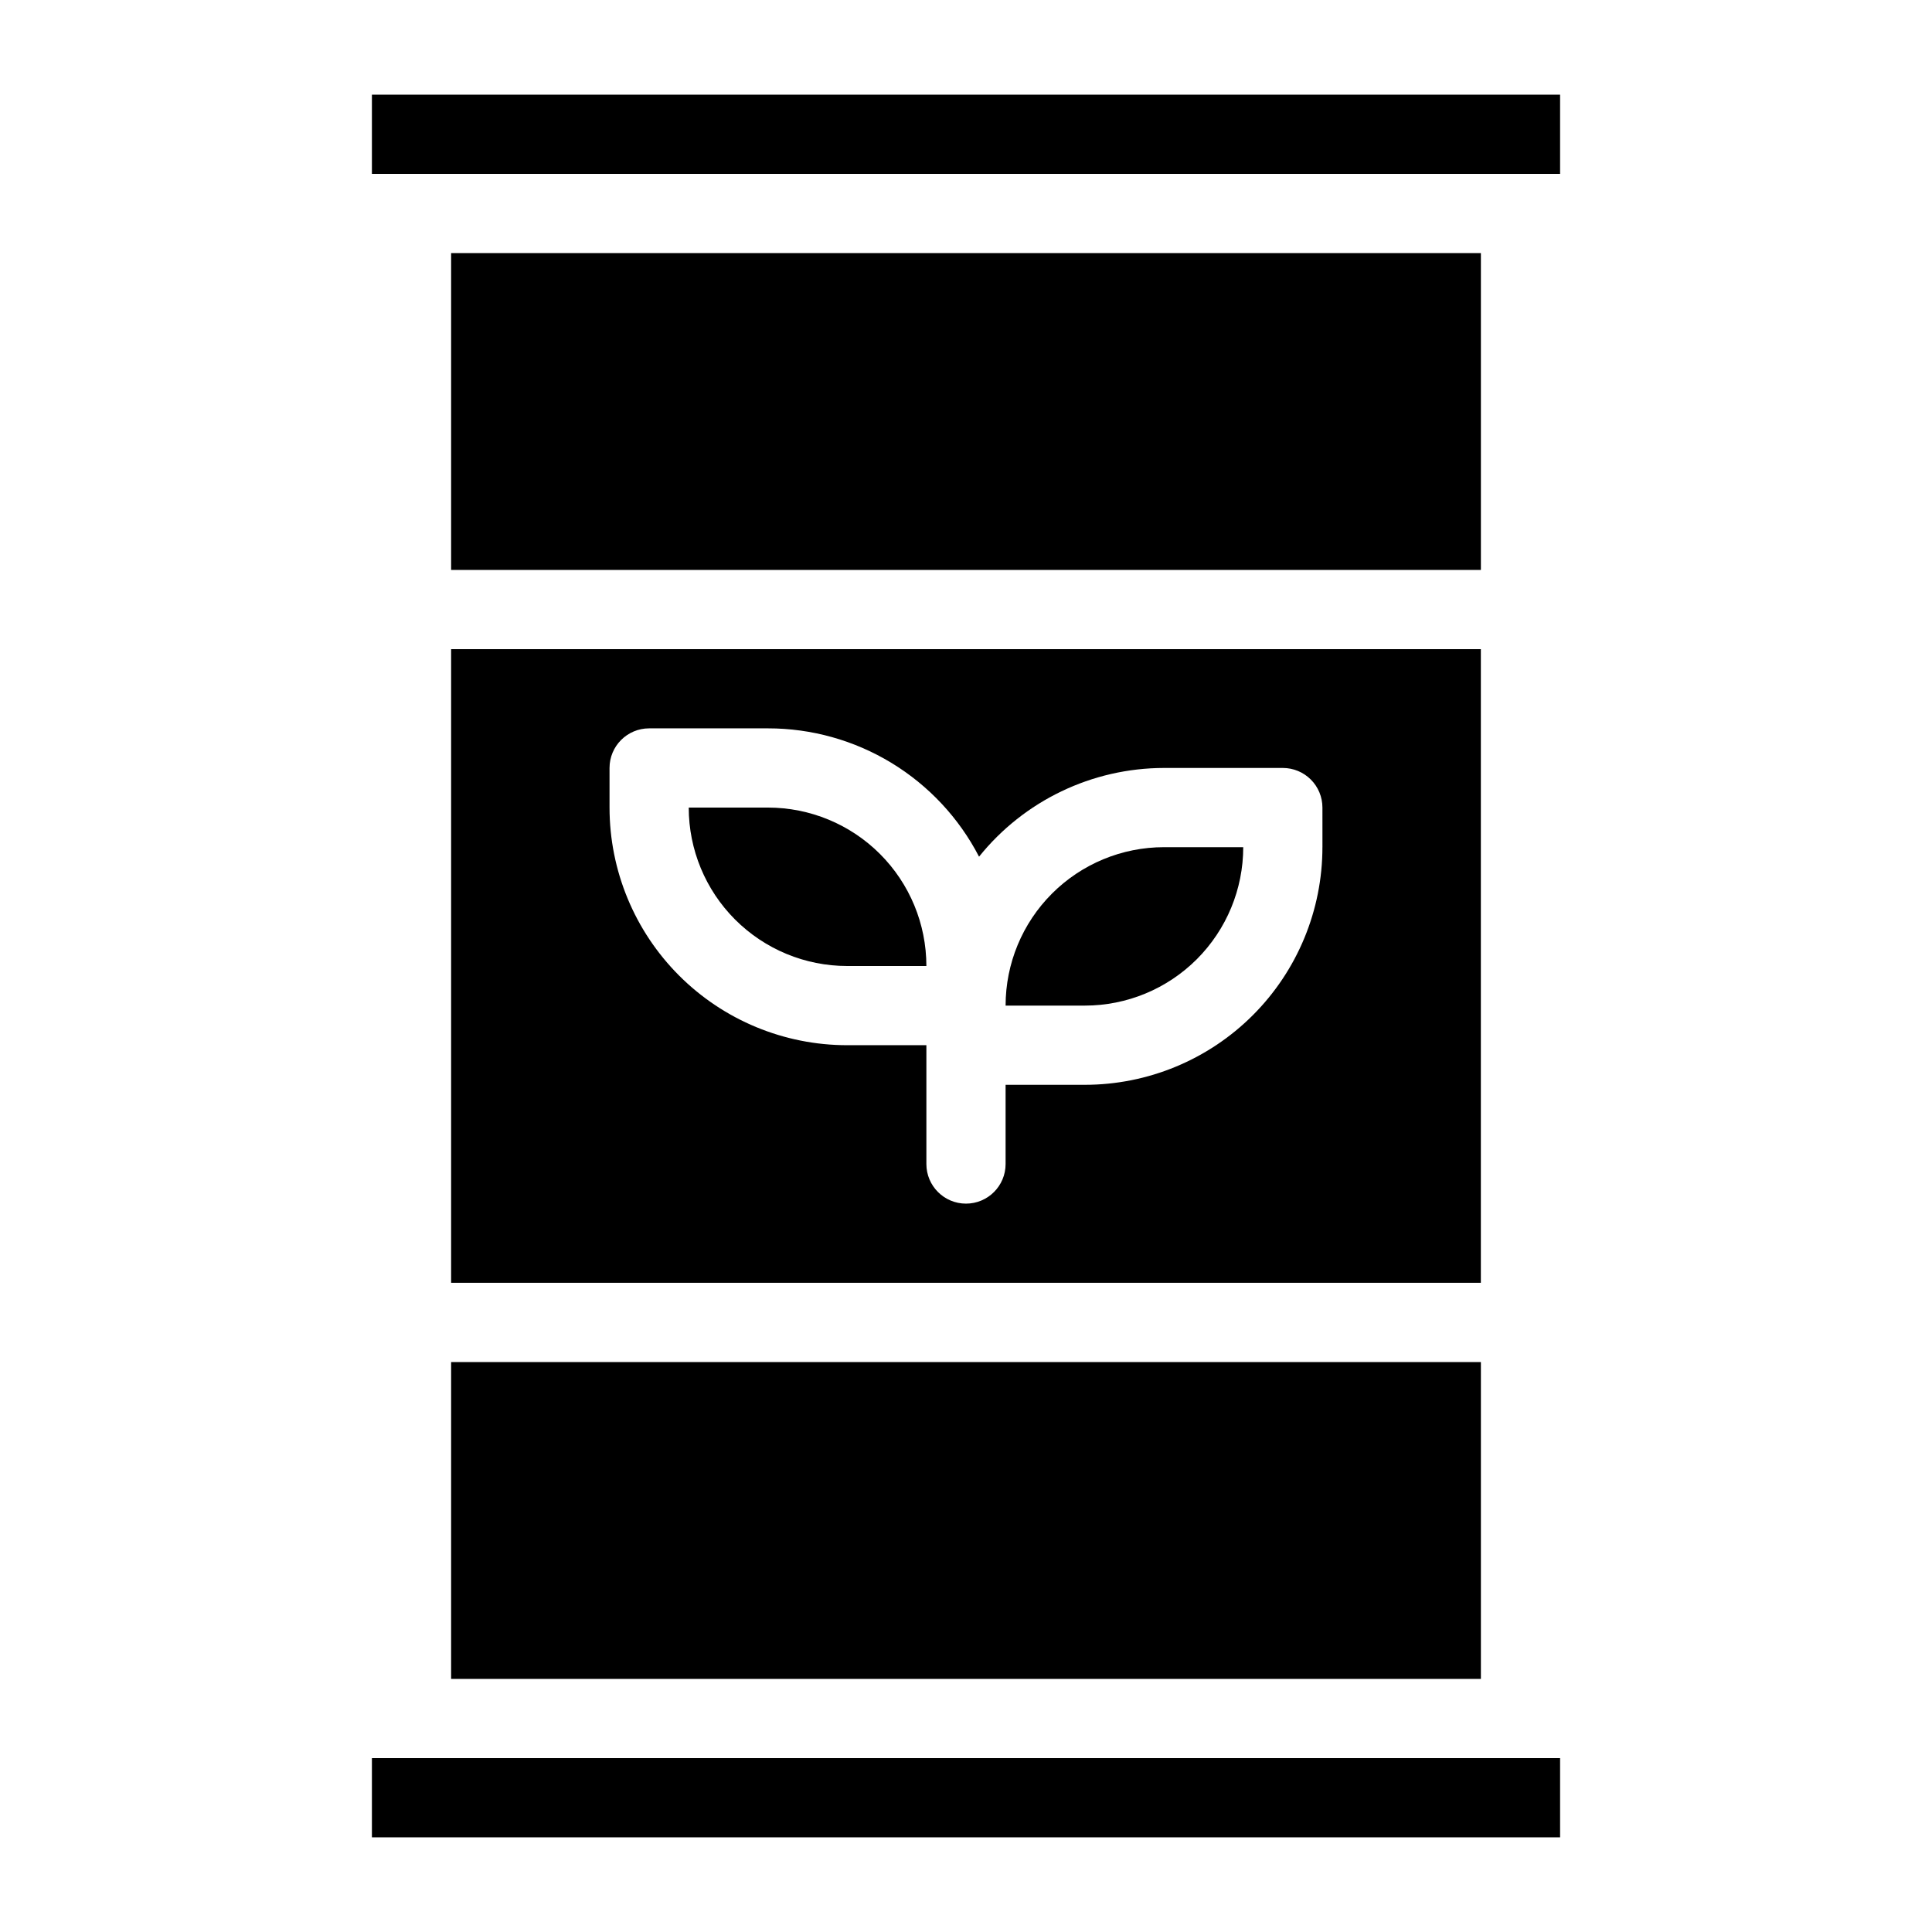
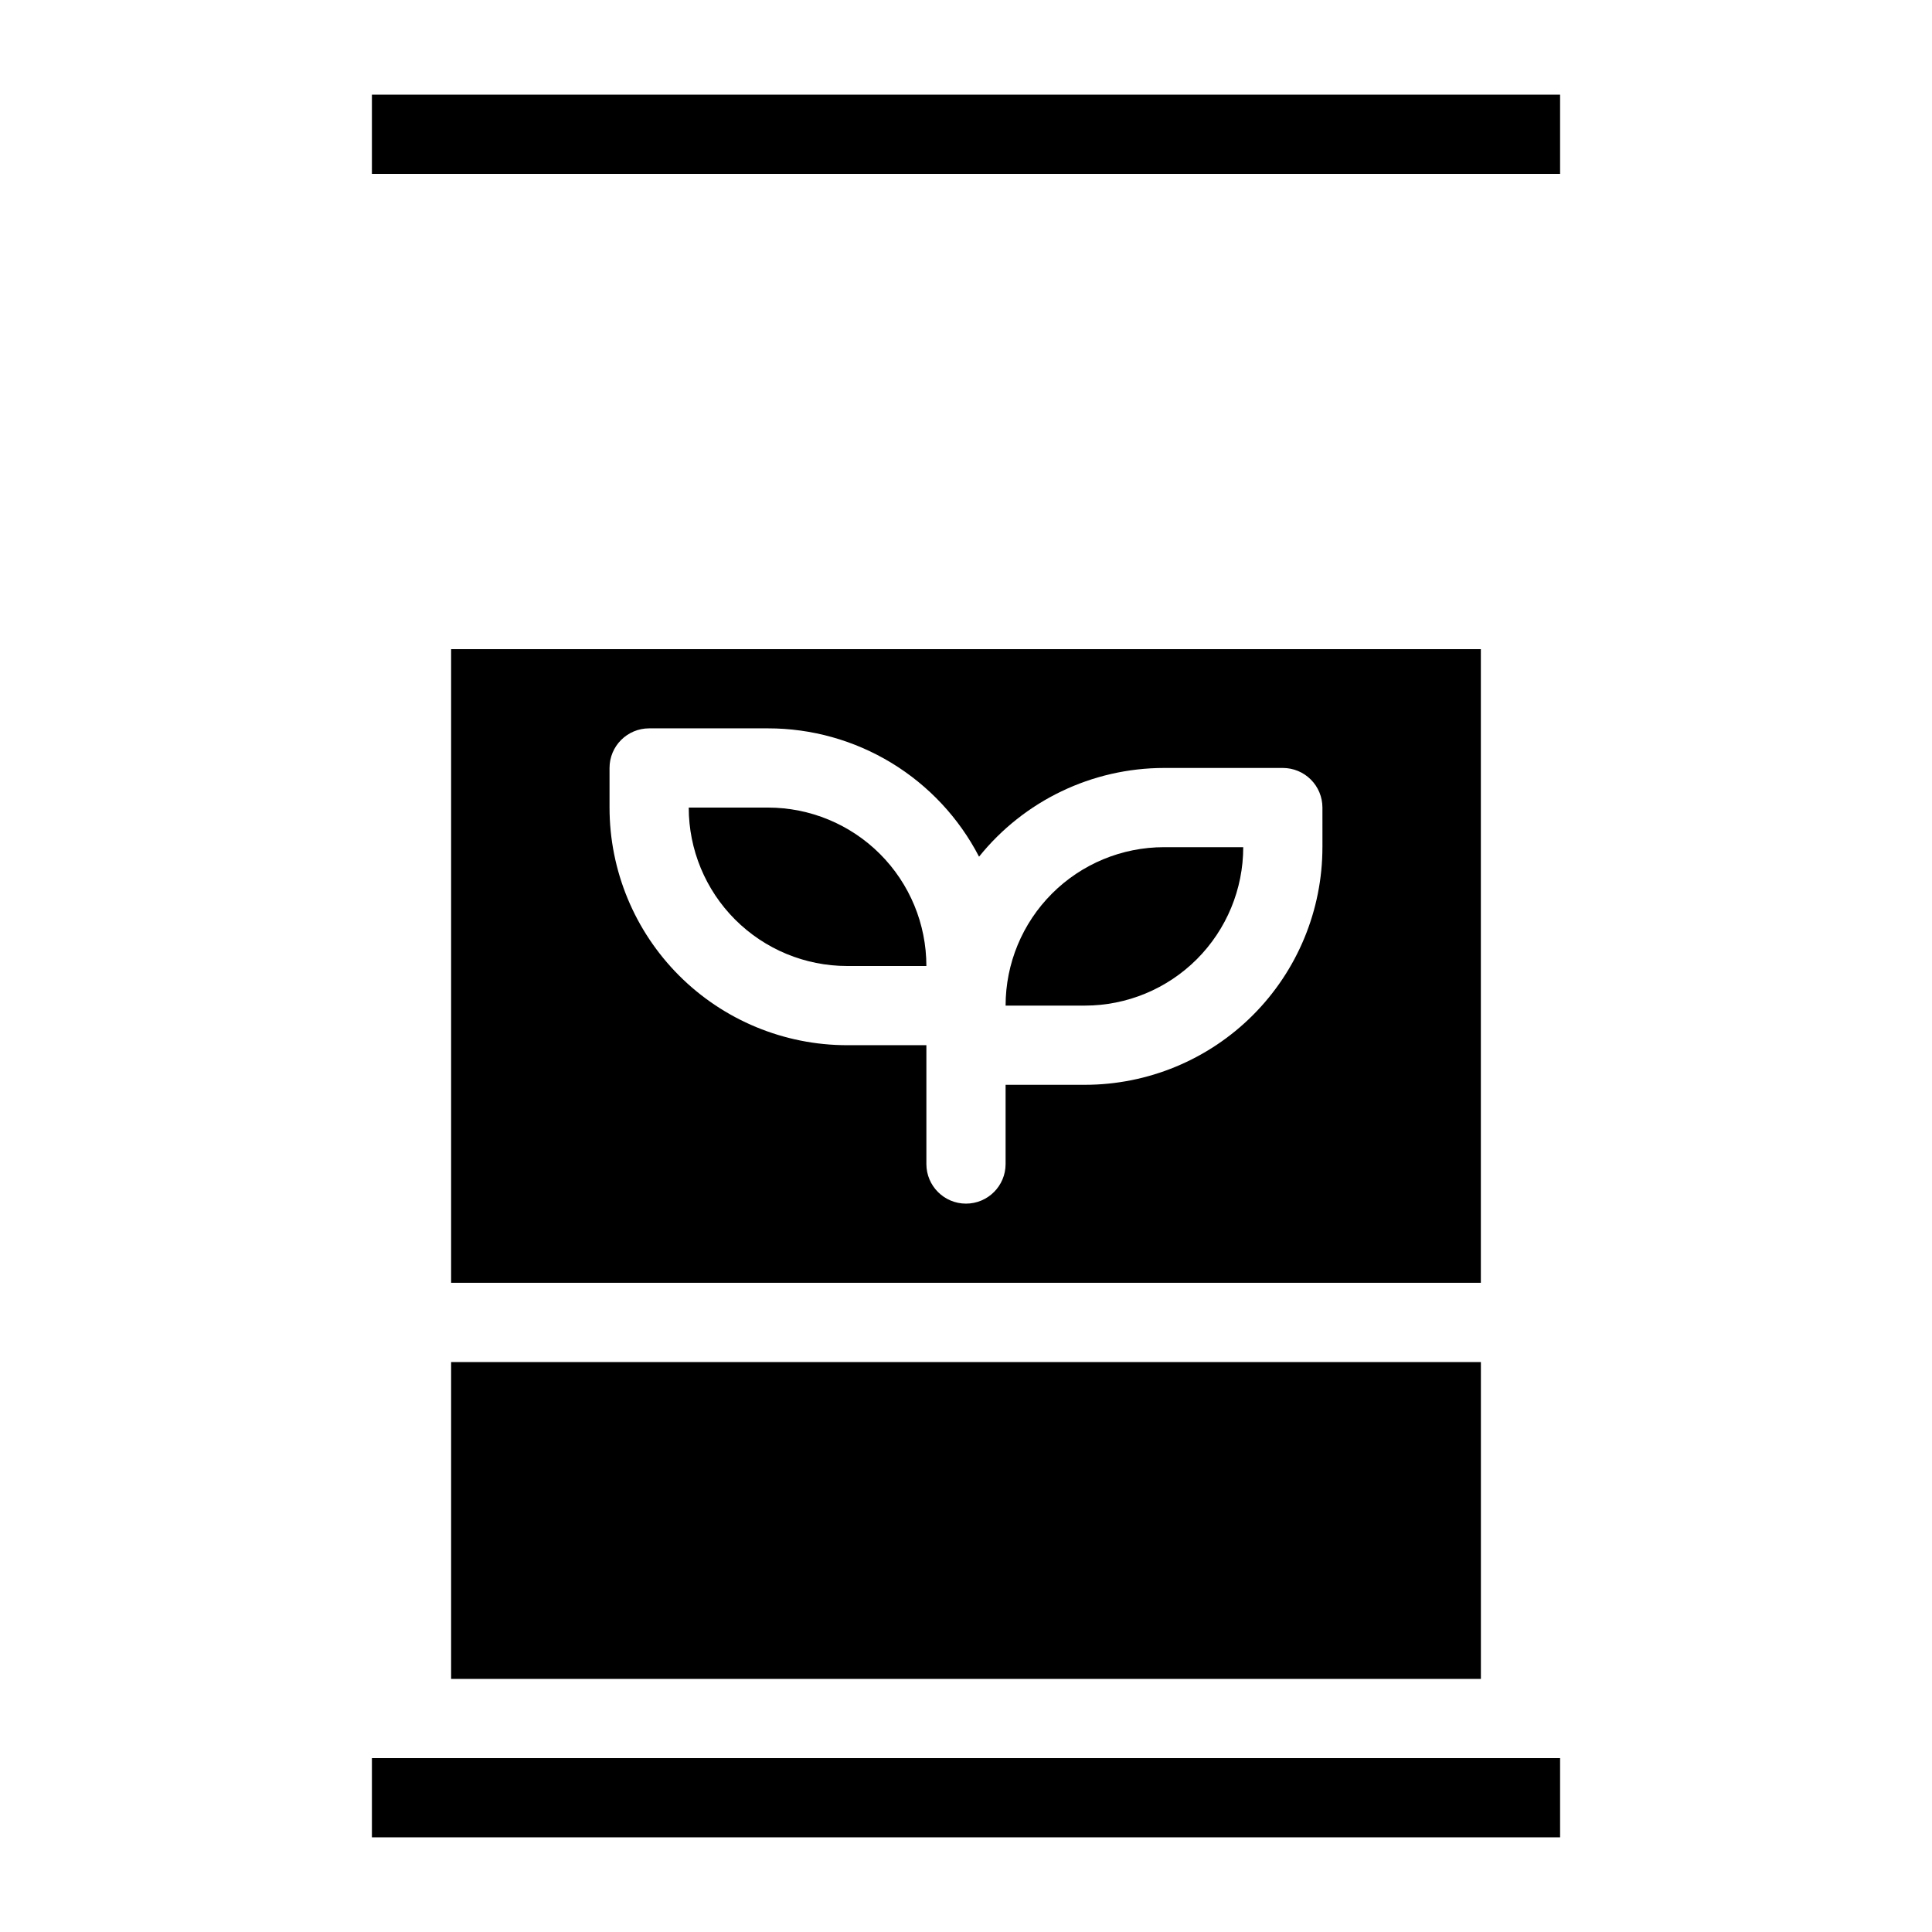
<svg xmlns="http://www.w3.org/2000/svg" fill="#000000" width="800px" height="800px" version="1.1" viewBox="144 144 512 512">
  <g>
    <path d="m242.56 169.09h314.88v20.992h-314.88z" />
    <path d="m242.56 609.92h314.88v20.992h-314.88z" />
    <path d="m263.55 504.96h272.9v83.969h-272.9z" />
-     <path d="m263.55 211.07h272.9v83.969h-272.9z" />
    <path d="m263.55 316.03v167.93h272.89v-167.93zm230.91 52.48h-0.004c0 16.699-6.633 32.719-18.445 44.531-11.809 11.809-27.828 18.445-44.527 18.445h-20.992v20.992c0 5.797-4.699 10.496-10.496 10.496s-10.496-4.699-10.496-10.496v-31.488h-20.992c-16.703 0-32.723-6.637-44.531-18.445-11.812-11.812-18.445-27.832-18.445-44.531v-10.496c0-5.797 4.699-10.496 10.496-10.496h31.488c11.547-0.008 22.871 3.164 32.738 9.16 9.867 6 17.895 14.594 23.203 24.848 11.941-14.852 29.965-23.496 49.02-23.512h31.488-0.004c2.785 0 5.457 1.105 7.422 3.074 1.969 1.969 3.074 4.637 3.074 7.422z" />
    <path d="m473.47 368.51c0 11.133-4.426 21.812-12.297 29.688-7.875 7.871-18.555 12.297-29.688 12.297h-20.992c0-11.137 4.422-21.816 12.297-29.688 7.871-7.875 18.551-12.297 29.688-12.297z" />
    <path d="m389.5 400h-20.992c-11.137 0-21.816-4.426-29.688-12.297-7.875-7.875-12.297-18.555-12.297-29.688h20.992c11.133 0 21.812 4.422 29.688 12.297 7.871 7.871 12.297 18.551 12.297 29.688z" />
  </g>
</svg>